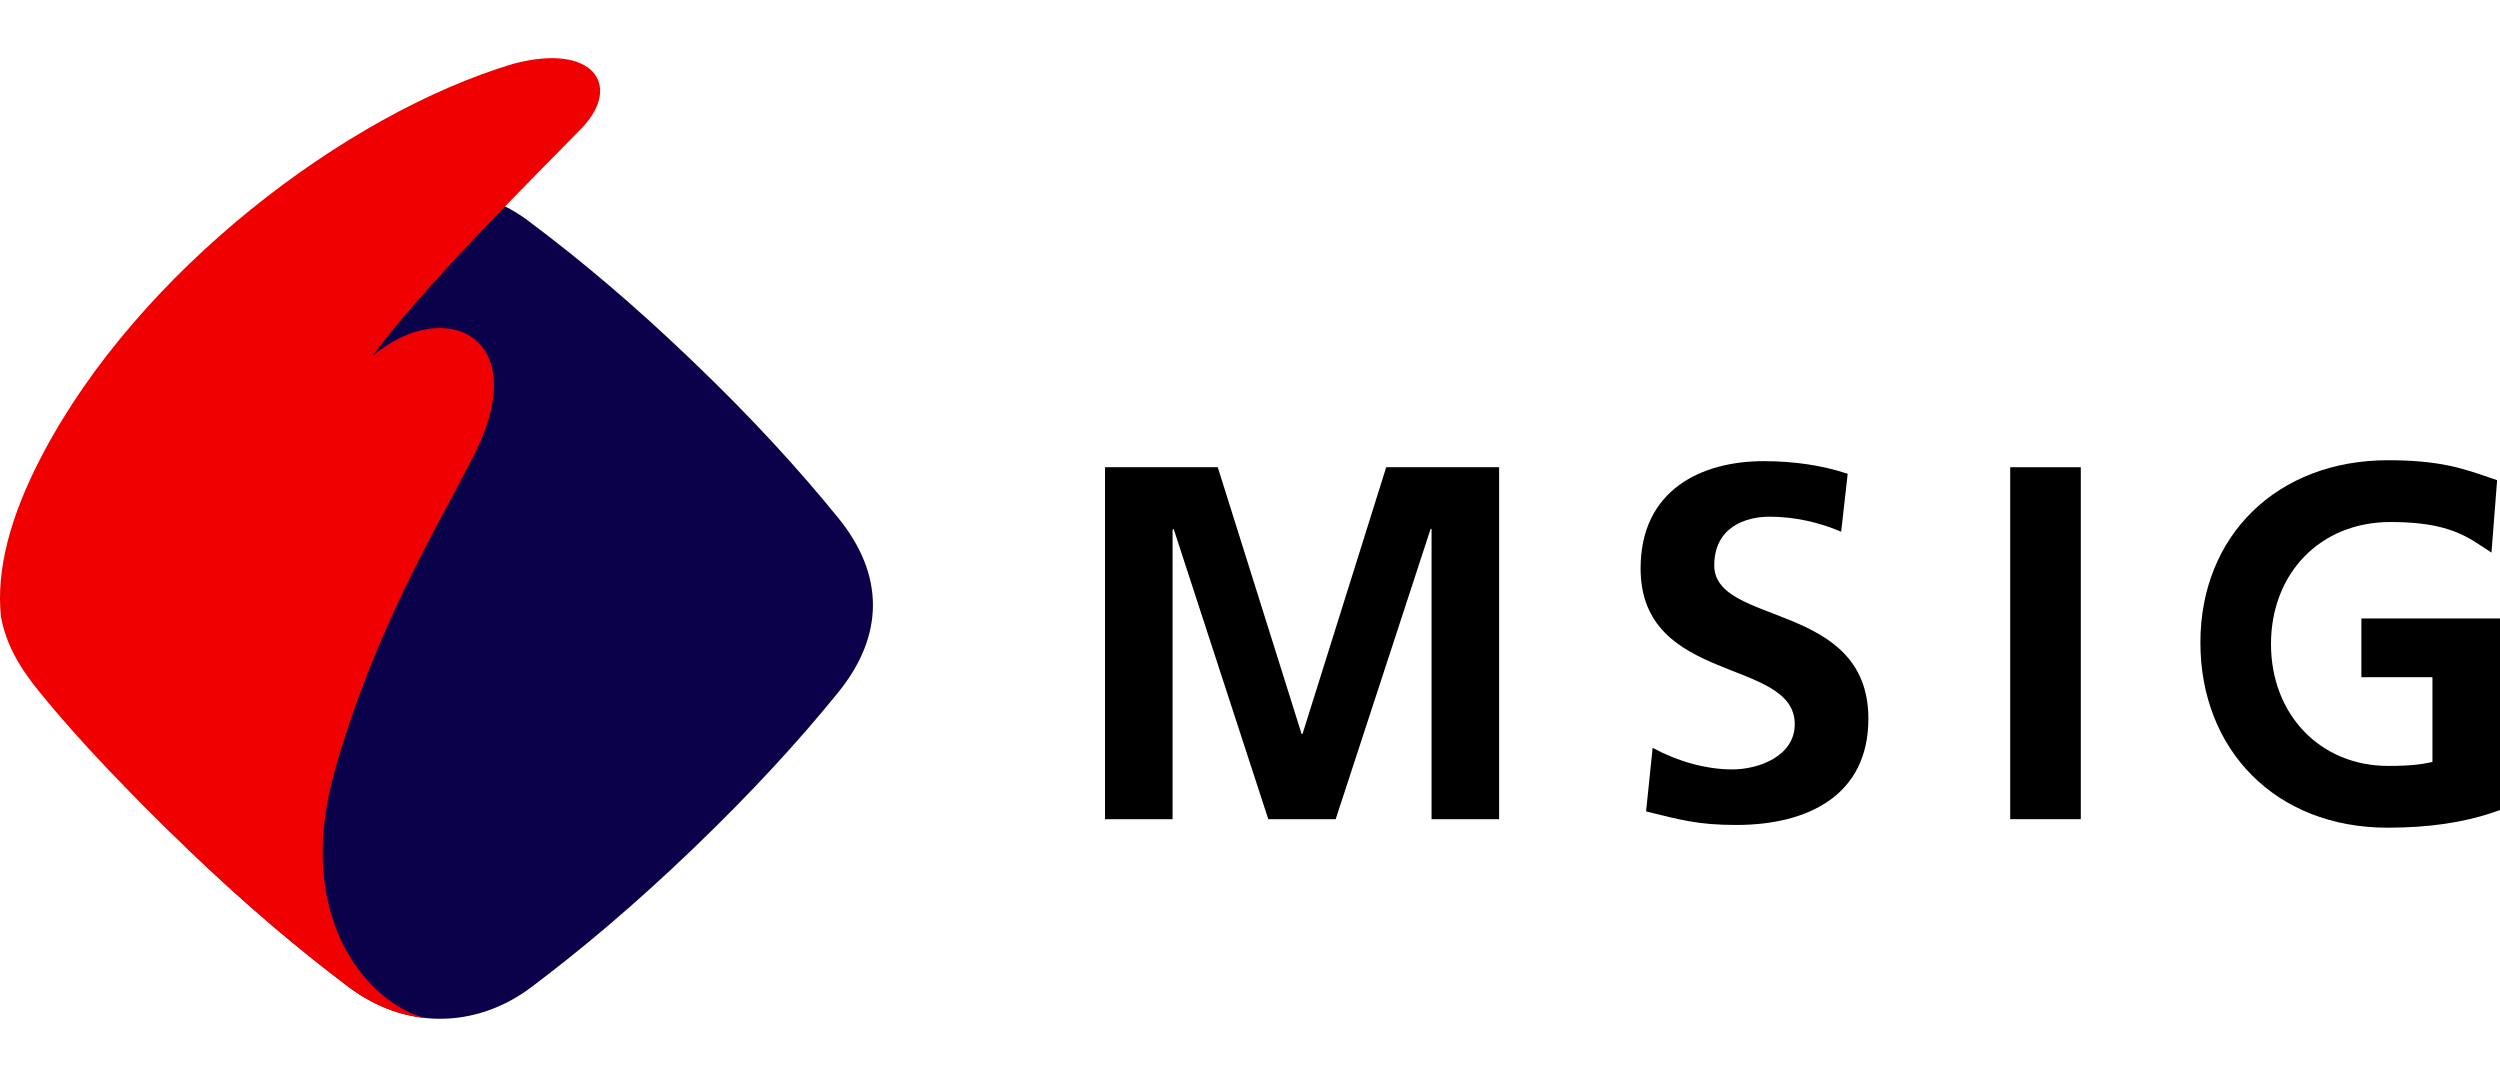
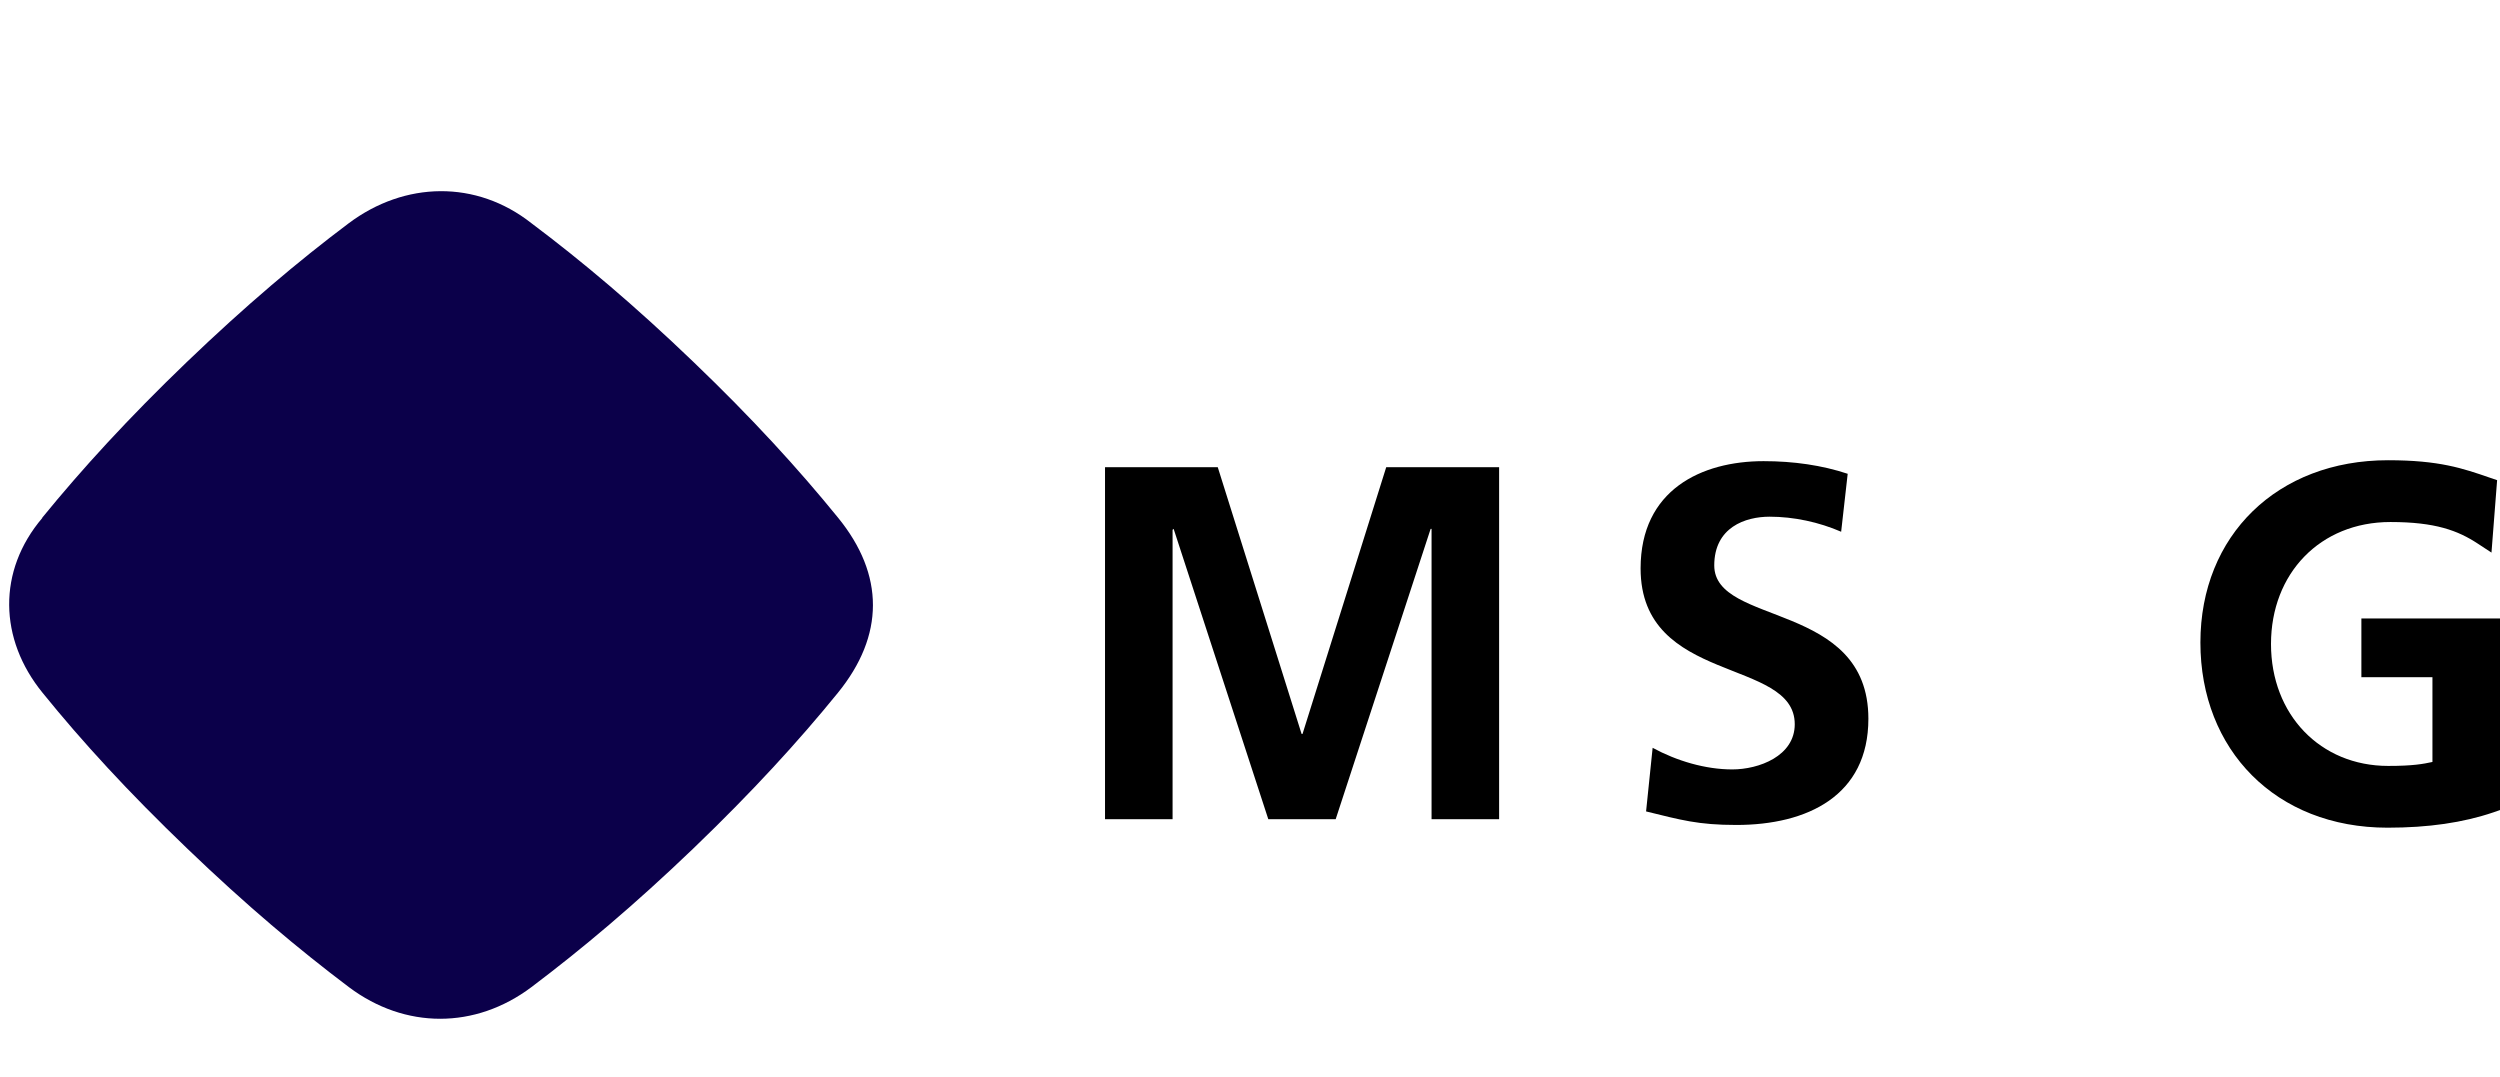
<svg xmlns="http://www.w3.org/2000/svg" width="130" height="56" viewBox="0 0 130 56" fill="none">
  <path d="M2.194 26.923C4.259 24.391 6.657 21.764 9.711 18.829C12.773 15.893 15.495 13.591 18.129 11.613C21.049 9.421 24.768 9.35 27.632 11.605C30.267 13.583 32.996 15.878 36.059 18.821C39.12 21.756 41.51 24.375 43.575 26.915C46.004 29.89 45.996 33.047 43.567 36.03C41.51 38.562 39.113 41.181 36.05 44.124C32.989 47.06 30.267 49.346 27.632 51.332C24.712 53.524 21.065 53.524 18.145 51.332C15.51 49.346 12.781 47.052 9.727 44.116C6.665 41.181 4.275 38.57 2.218 36.03C-0.061 33.237 -0.14 29.684 2.202 26.931" fill="#0B004A" />
-   <path d="M0.05 32.074C0.319 33.498 0.983 34.677 2.091 36.03C4.156 38.562 6.664 41.173 9.719 44.116C12.773 47.052 15.502 49.346 18.137 51.332C19.371 52.258 20.756 52.804 22.125 52.938C19.324 52.258 15.21 47.938 17.393 40.136C19.466 32.723 22.805 27.303 24.483 23.98L24.53 23.885C27.924 17.492 23.13 15.316 19.363 18.52C22.038 14.849 28.138 8.844 30.259 6.652C32.371 4.452 30.86 2.19 26.651 3.329C17.995 5.932 7.218 14.089 2.194 23.663C0.509 26.868 -0.203 29.653 0.05 32.074Z" fill="#F00000" />
  <path d="M67.731 38.166H67.683L63.324 24.296H57.461V42.597H60.974V27.548L61.029 27.501L65.951 42.597H69.456L74.393 27.501H74.441V42.597H77.954V24.296H72.083L67.731 38.166Z" fill="black" />
  <path d="M89.141 29.407C89.141 27.414 90.763 26.868 92.021 26.868C93.279 26.868 94.593 27.152 95.74 27.651L96.08 24.637C94.743 24.193 93.271 23.98 91.705 23.98C88.476 23.98 85.311 25.475 85.311 29.558C85.311 35.619 93.327 34.179 93.327 37.66C93.327 39.314 91.467 40.01 90.075 40.01C88.682 40.01 87.187 39.567 85.937 38.886L85.596 42.194C87.408 42.637 88.294 42.898 90.288 42.898C93.983 42.898 97.156 41.379 97.156 37.375C97.156 31.243 89.141 32.572 89.141 29.4" fill="black" />
-   <path d="M108.202 24.296H104.531V42.597H108.202V24.296Z" fill="black" />
+   <path d="M108.202 24.296H104.531V42.597V24.296Z" fill="black" />
  <path d="M122.8 35.215H126.487V39.622C126.012 39.725 125.49 39.828 124.185 39.828C120.656 39.828 118.092 37.162 118.092 33.49C118.092 29.819 120.648 27.145 124.303 27.145C126.637 27.145 127.808 27.588 128.845 28.268L129.557 28.735L129.85 24.969L129.478 24.842C128.062 24.352 126.843 23.932 124.177 23.932C118.432 23.932 114.421 27.833 114.421 33.411C114.421 38.989 118.33 43.04 124.153 43.04C126.273 43.04 128.077 42.779 129.66 42.241L130 42.123V32.161H122.792V35.223L122.8 35.215Z" fill="black" />
</svg>